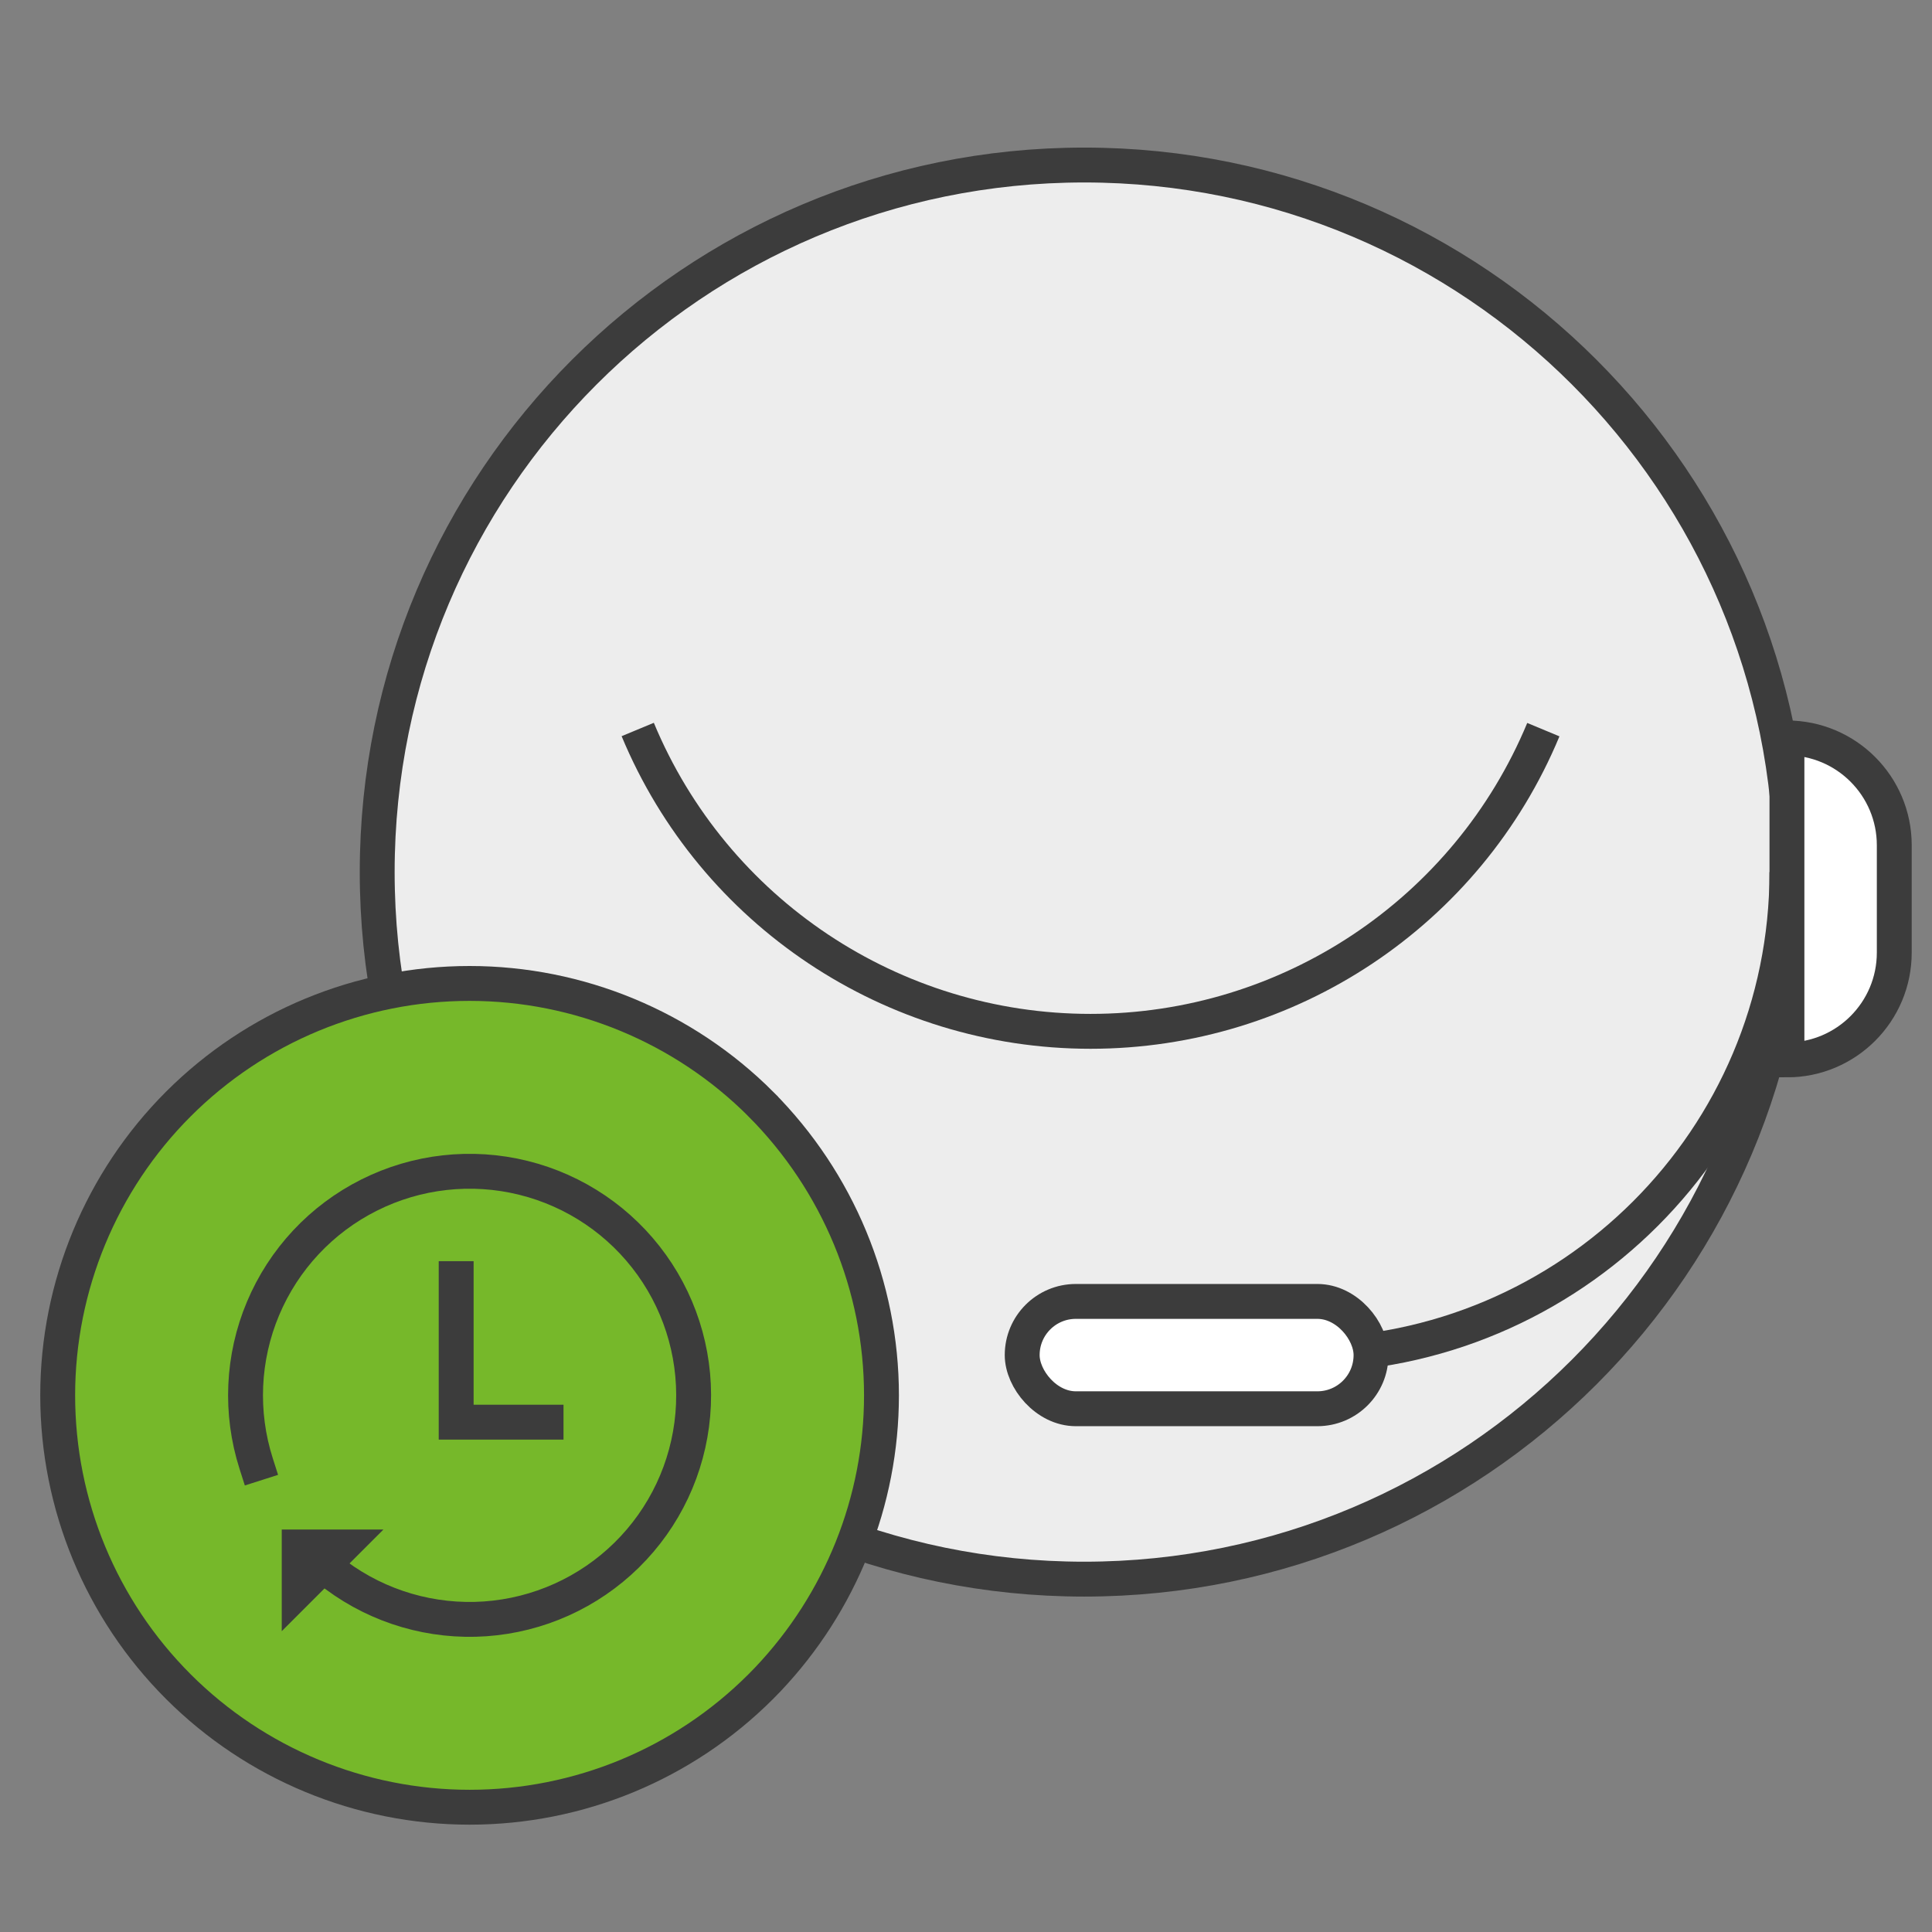
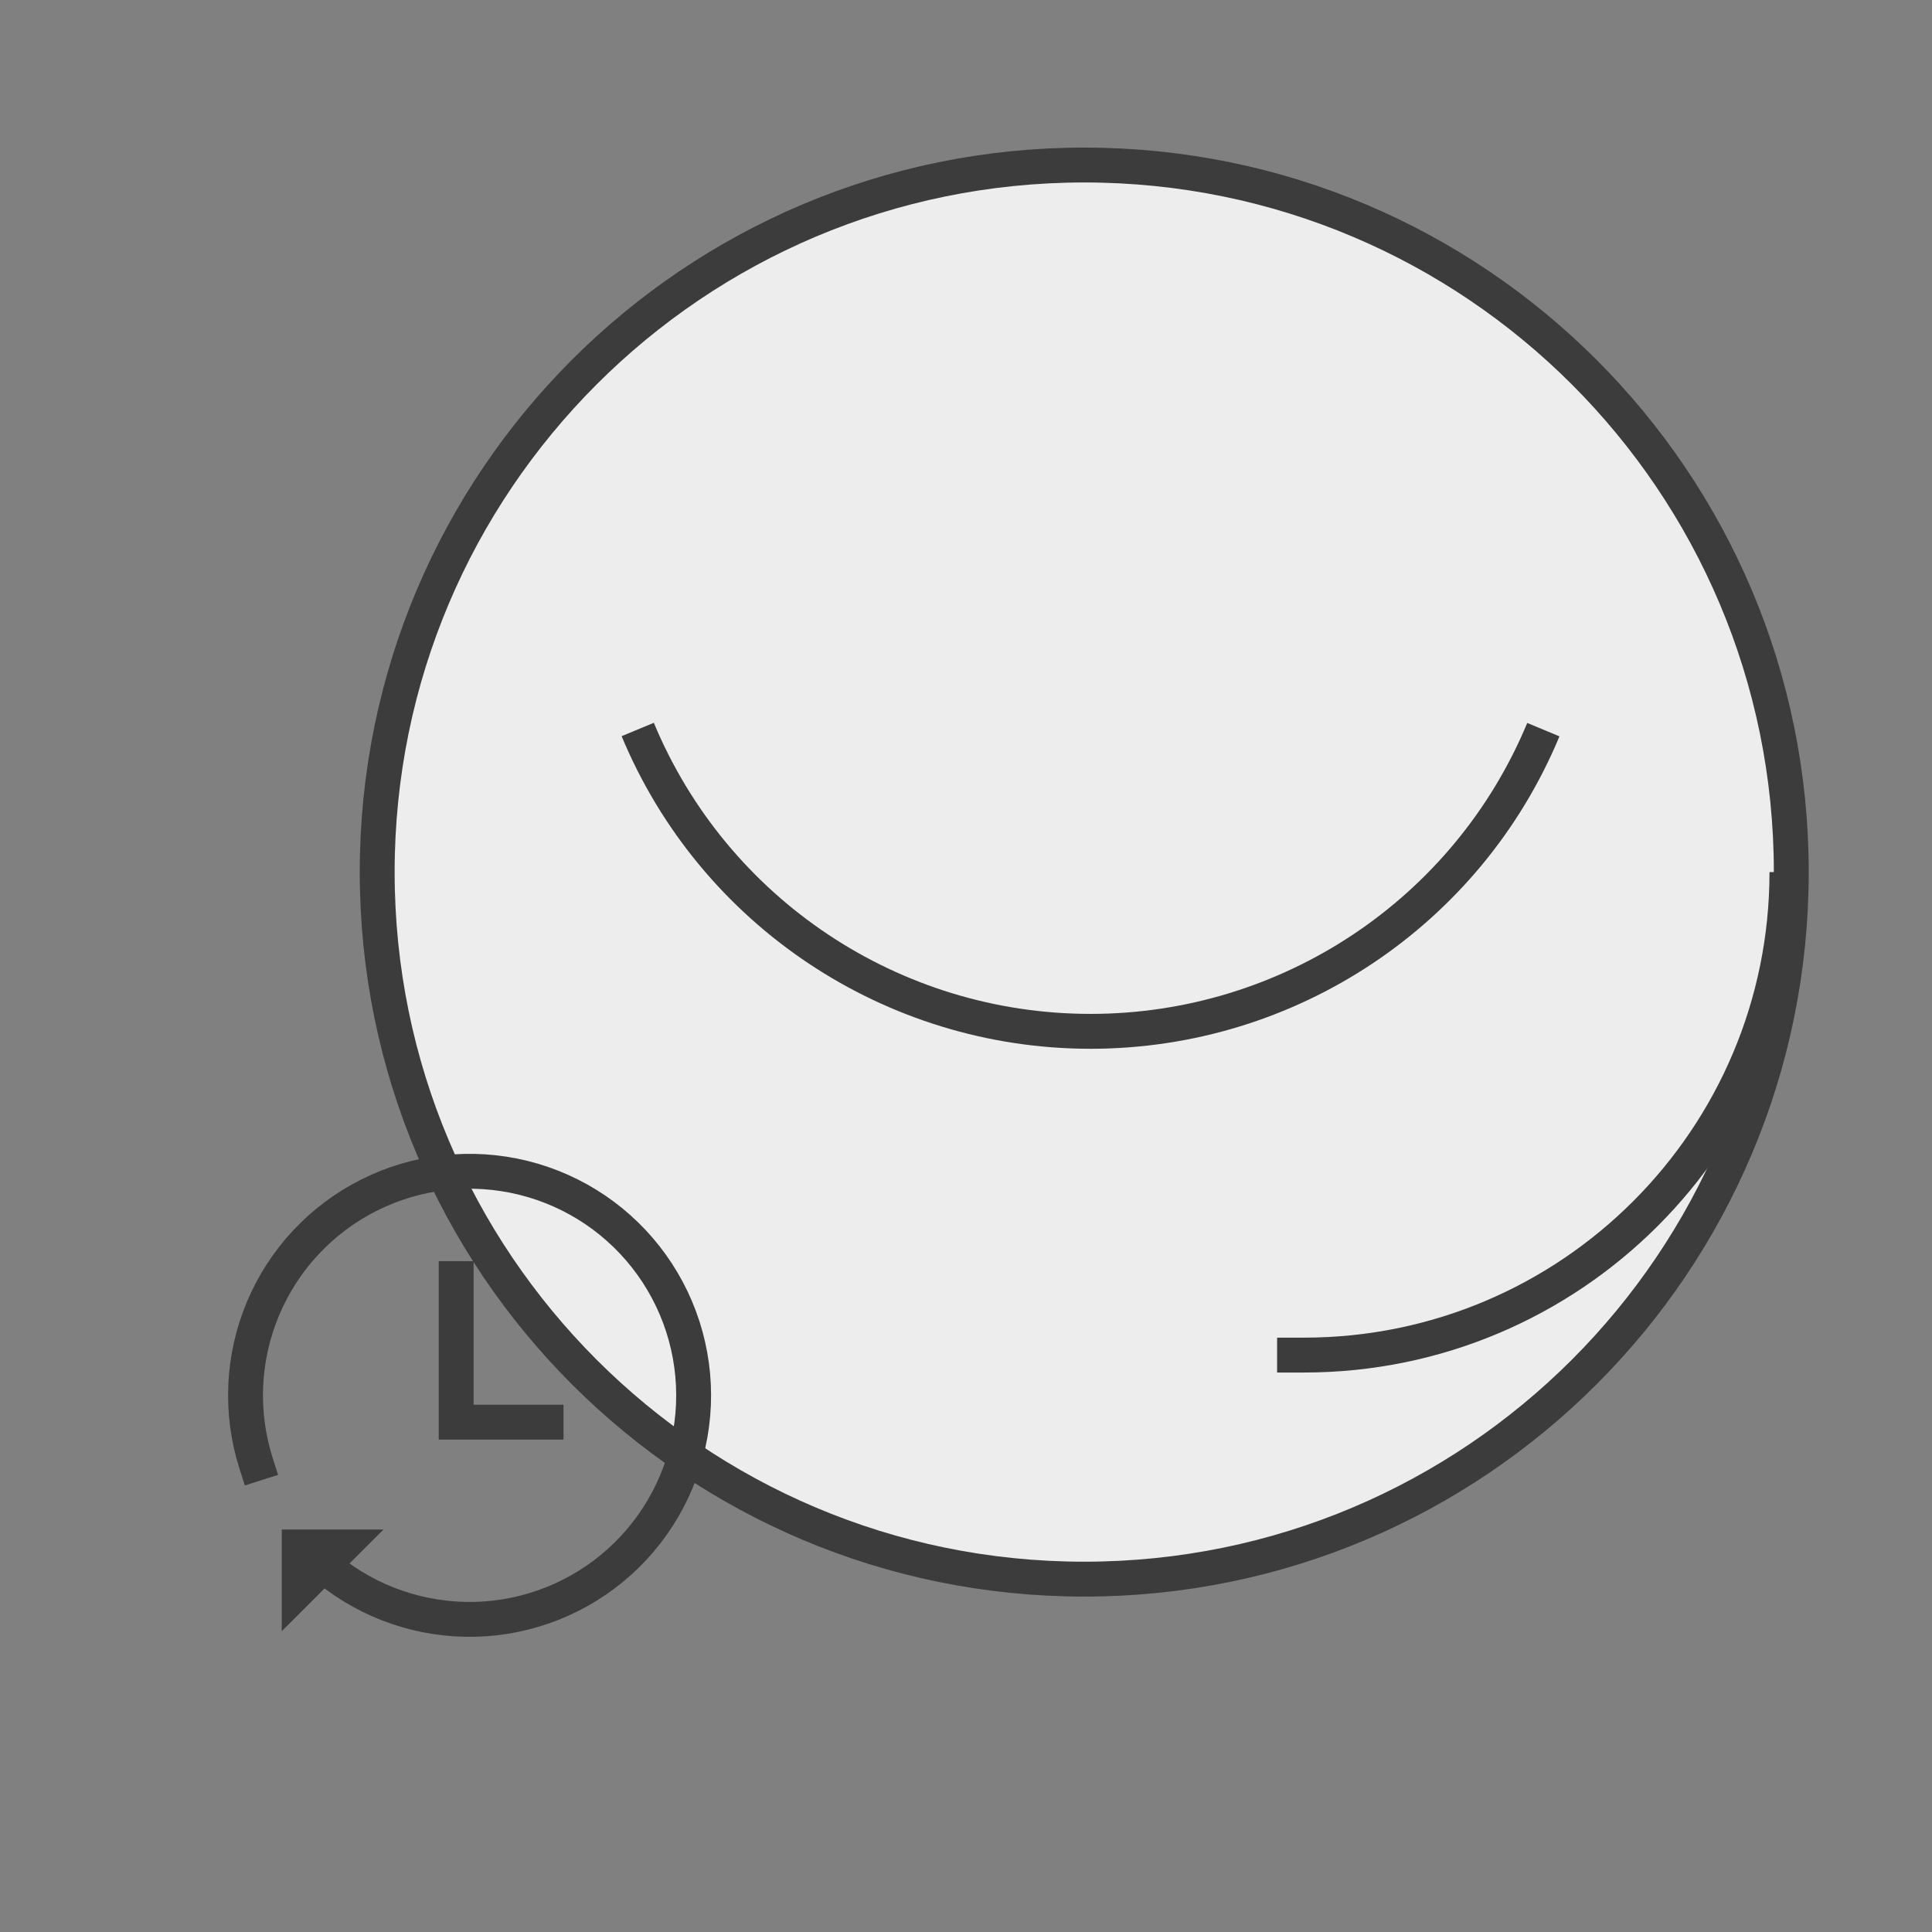
<svg xmlns="http://www.w3.org/2000/svg" width="72" height="72" viewBox="0 0 72 72" fill="none">
  <rect x="0" y="0" width="72" height="72" fill="#808080" stroke="none" />
  <path d="M40.406 6.15C54.959 6.15 66.756 17.947 66.756 32.5C66.756 47.053 54.959 58.849 40.406 58.85C25.854 58.85 14.057 47.053 14.057 32.5C14.057 17.947 25.854 6.15 40.406 6.15Z" fill="#EDEDED" stroke="#3C3C3C" stroke-width="1.3" stroke-miterlimit="1.5" stroke-linecap="round" stroke-linejoin="round" />
  <path d="M23.766 27.186C26.597 33.994 33.252 38.435 40.641 38.435C48.029 38.435 54.684 34.001 57.516 27.192" stroke="#3C3C3C" stroke-width="1.3" stroke-miterlimit="1.5" />
  <path d="M47.594 50.5H48.594C58.535 50.5 66.594 42.441 66.594 32.5V32.5" stroke="#3C3C3C" stroke-width="1.3" />
-   <path d="M66.594 39.5L66.594 27.5C68.803 27.5 70.594 29.291 70.594 31.5L70.594 35.5C70.594 37.709 68.803 39.5 66.594 39.5Z" fill="white" stroke="#3C3C3C" stroke-width="1.3" stroke-miterlimit="1.5" />
-   <path d="M17.5 36.65C21.569 36.65 25.48 38.272 28.352 41.144V41.145C31.227 44.032 32.85 47.931 32.85 52C32.85 55.942 31.328 59.723 28.619 62.581L28.352 62.855C25.466 65.741 21.57 67.35 17.5 67.35C13.43 67.35 9.519 65.728 6.646 62.855C3.759 59.968 2.15 56.071 2.15 52C2.15 47.93 3.772 44.019 6.646 41.145C9.532 38.259 13.43 36.65 17.5 36.65Z" fill="#76B82A" stroke="#3C3C3C" stroke-width="1.3" stroke-miterlimit="1.5" stroke-linecap="square" />
  <path d="M9.546 54.542C8.941 52.647 9.032 50.597 9.803 48.763C10.574 46.929 11.975 45.43 13.754 44.538C15.532 43.645 17.571 43.416 19.503 43.894C21.434 44.371 23.132 45.522 24.29 47.141C25.448 48.759 25.99 50.737 25.819 52.72C25.648 54.702 24.774 56.558 23.355 57.953C21.936 59.349 20.066 60.191 18.081 60.33C16.096 60.468 14.127 59.893 12.528 58.708" stroke="#3C3C3C" stroke-width="1.3" stroke-miterlimit="1.5" stroke-linecap="square" />
  <path fill-rule="evenodd" clip-rule="evenodd" d="M10.5 57H14.29L10.5 60.789V57Z" fill="#3C3C3C" />
  <path d="M17 47V53H21" stroke="#3C3C3C" stroke-width="1.3" />
-   <rect x="38.094" y="48.5" width="13" height="4" rx="2" fill="white" stroke="#3C3C3C" stroke-width="1.3" stroke-miterlimit="1.5" />
</svg>